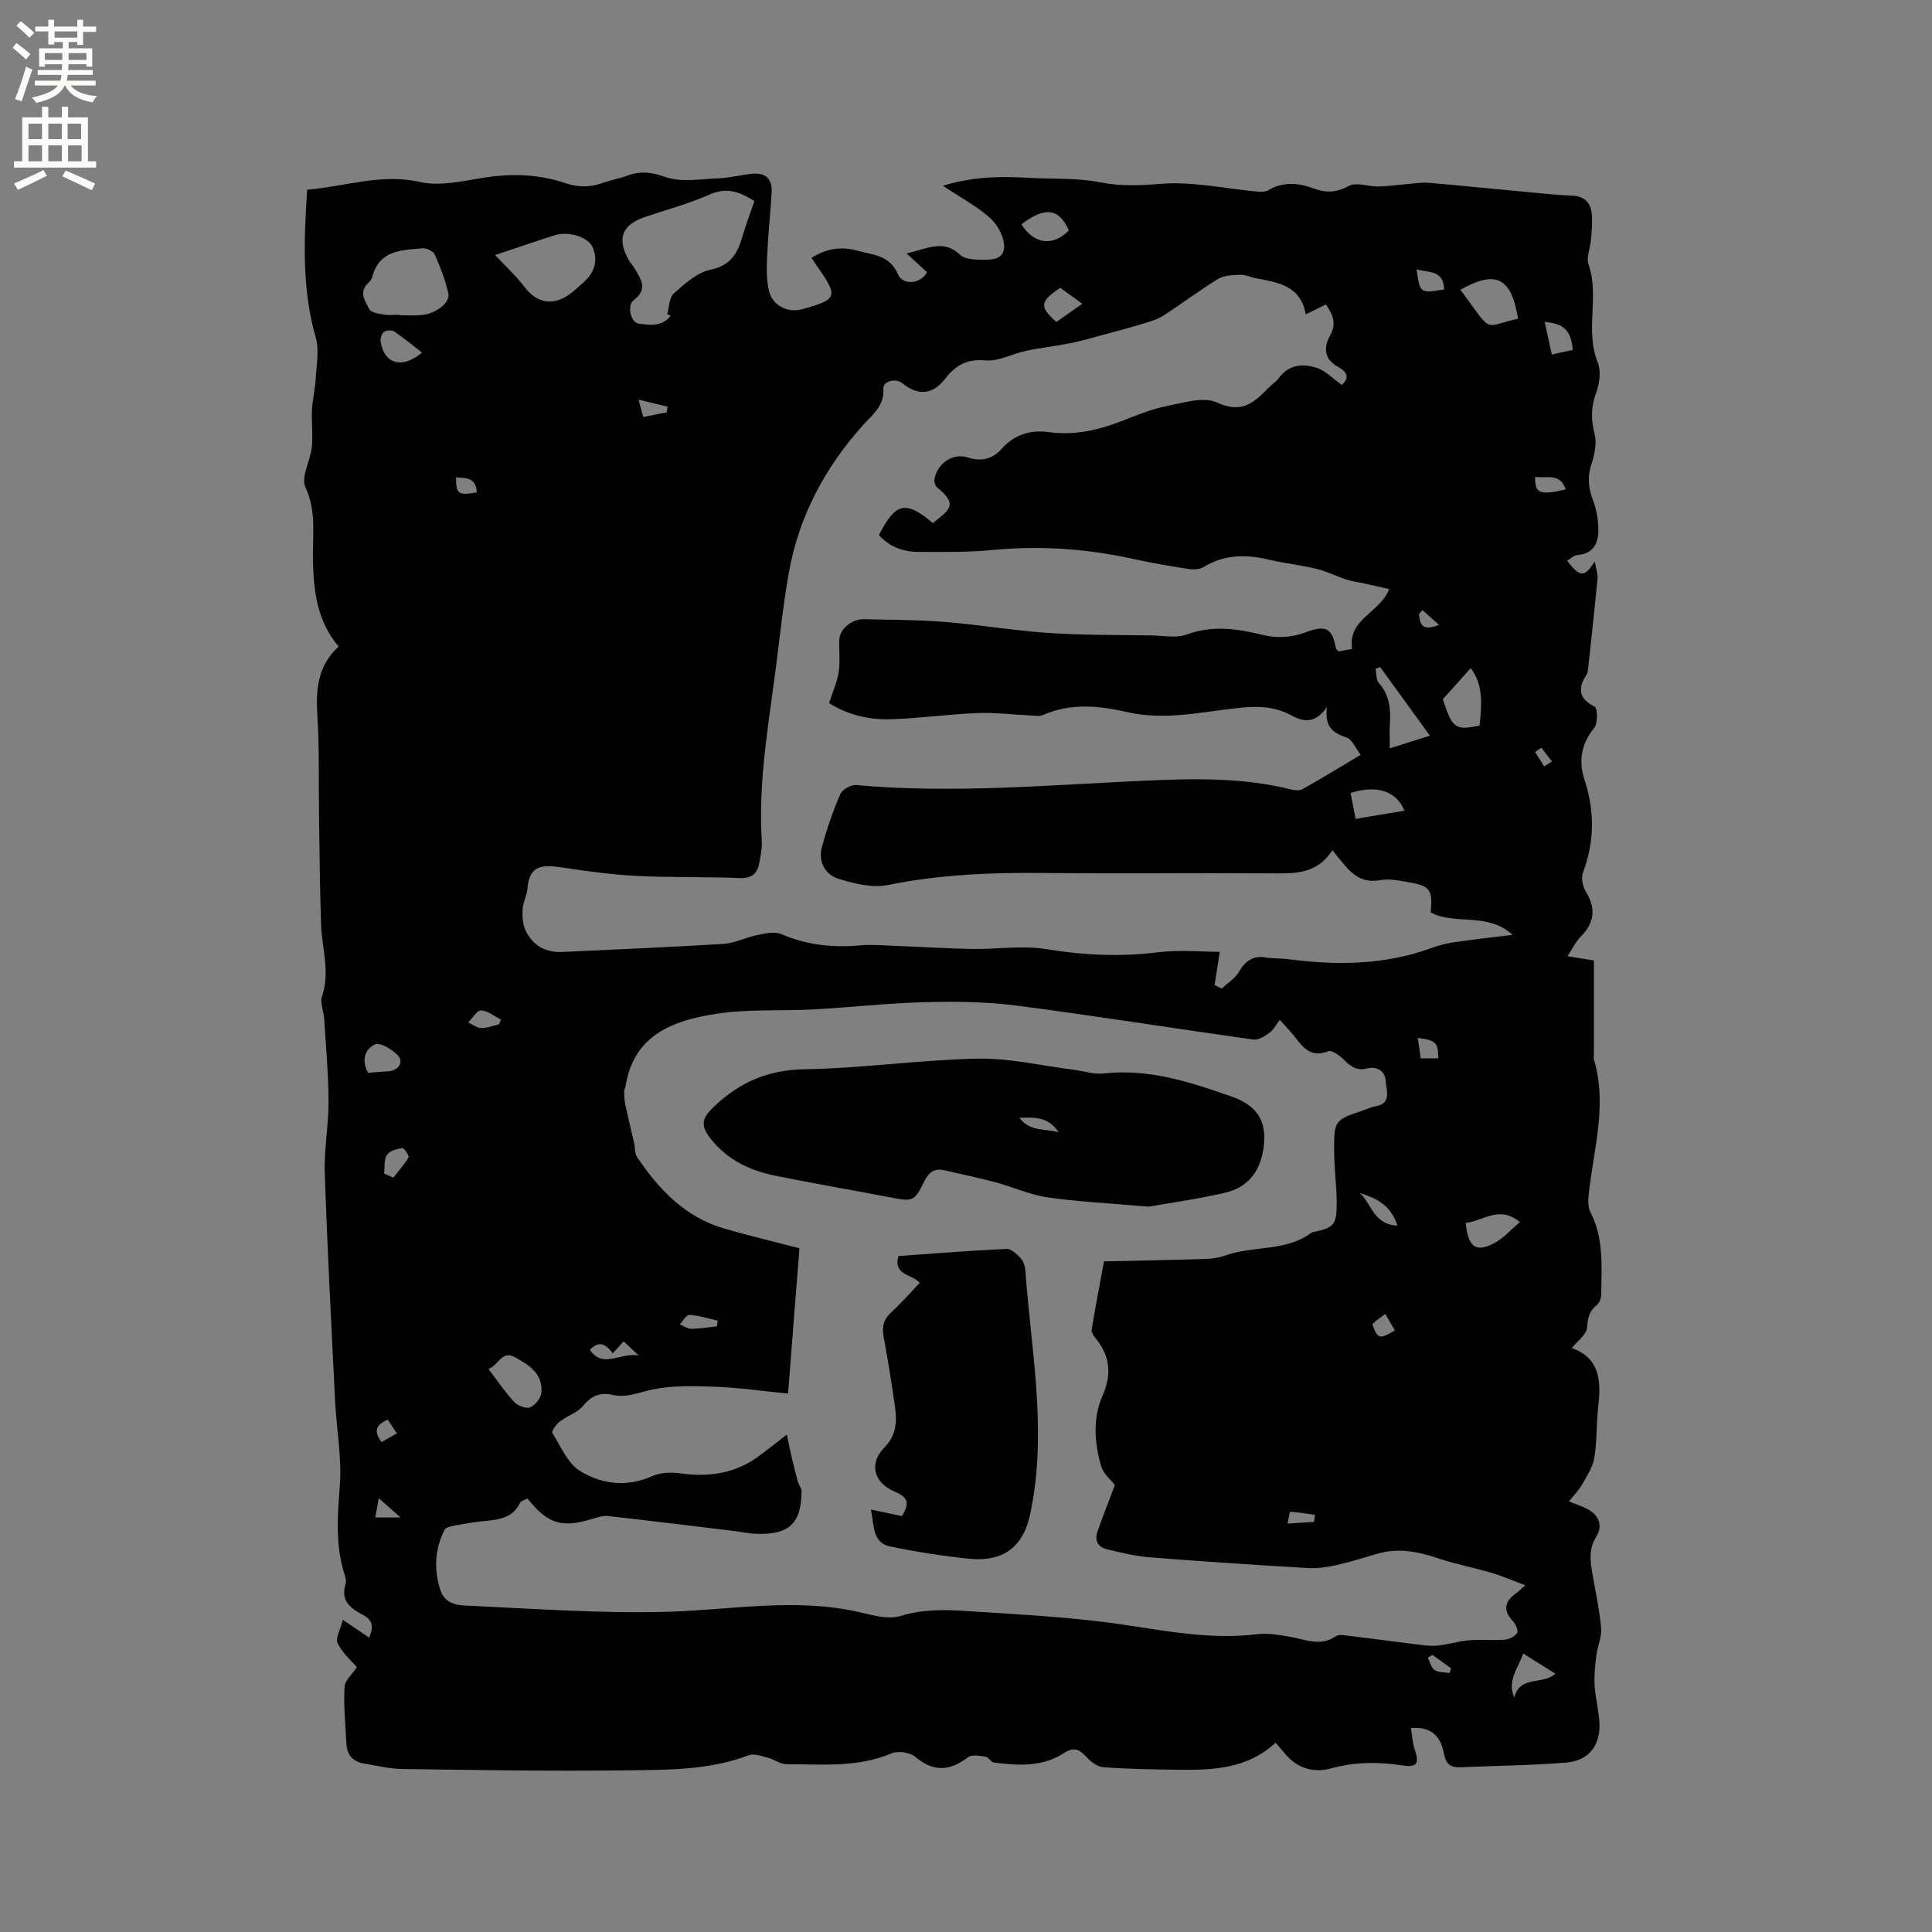
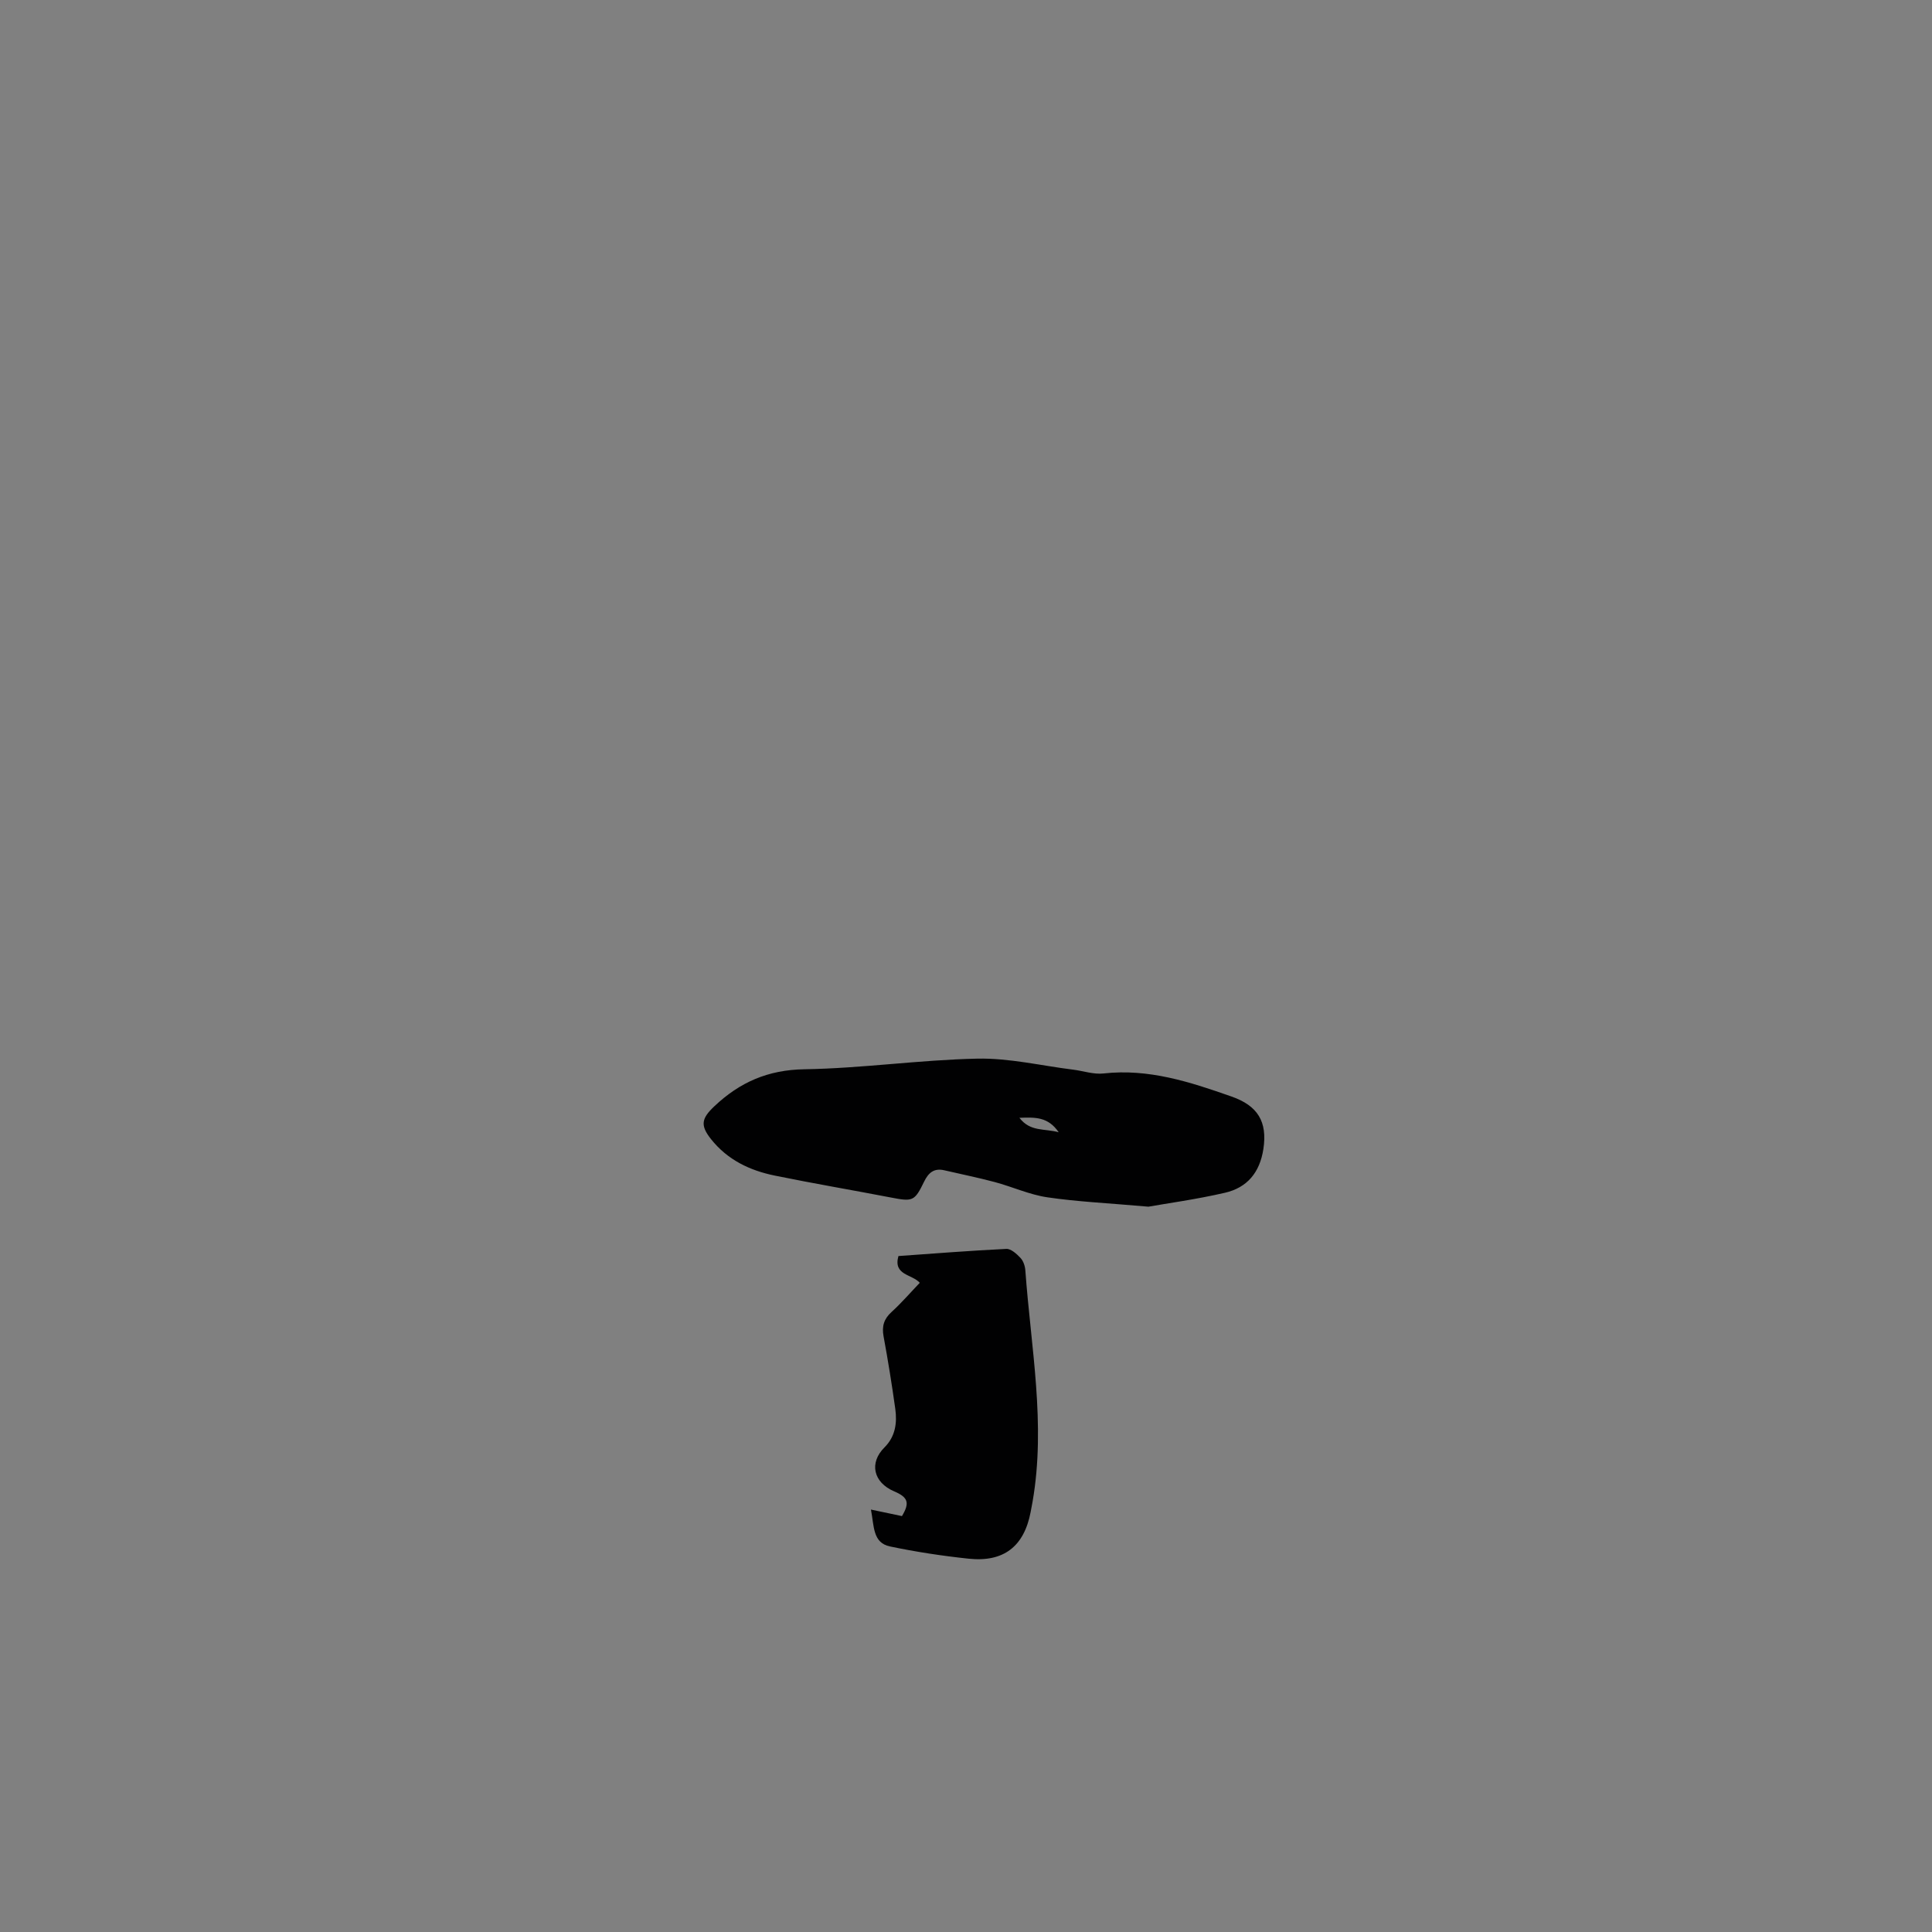
<svg xmlns="http://www.w3.org/2000/svg" enable-background="new 0 0 400 400" viewBox="0 0 400 400">
  <rect x="0" y="0" width="400" height="400" fill="#808080" stroke="none" />
  <g fill="#010102">
-     <path d="m70.11 133.86c-4.45-5.27-5.16-11.35-5.32-17.73-.13-5.08.81-10.18-1.56-15.27-.98-2.09 1.04-5.46 1.33-8.29.26-2.56-.1-5.18.03-7.76.11-2.12.66-4.22.77-6.35.16-2.87.76-5.95 0-8.61-2.86-10-2.45-20.07-1.77-30.57 7.93-.66 15.29-3.43 23.37-1.6 4.03.91 8.62-.14 12.88-.84 5.89-.97 11.64-.82 17.25 1.09 2.67.91 5.11.85 7.69-.06 1.69-.6 3.49-.91 5.17-1.53 2.67-.98 4.91-.71 7.76.29 3.25 1.15 7.2.45 10.83.31 2.31-.09 4.6-.66 6.91-.94 2.92-.36 4.5.9 4.31 3.91-.27 4.43-.75 8.85-.94 13.28-.1 2.4-.17 4.91.43 7.19.78 2.98 3.95 4.43 6.77 3.65 7.41-2.05 7.59-2.57 3.18-8.87-.36-.52-.71-1.05-1.19-1.77 2.99-1.89 6.07-2.43 9.37-1.52 3.24.89 6.79.89 8.54 4.92 1.07 2.47 4.93 1.88 5.99-.46-1.24-1.14-2.46-2.26-4.22-3.86 4.34-.99 7.69-2.98 11.1.29.79.76 2.36.96 3.59.99 2.18.06 5.25.3 5.5-2.36.19-1.99-1.2-4.71-2.77-6.14-2.77-2.53-6.21-4.33-9.89-6.79 6.27-1.93 12.09-1.98 17.95-1.64 4.86.28 9.84-.01 14.57.92 4.3.85 8.25.67 12.59.32 6.62-.53 13.4 1.01 20.12 1.62.7.06 1.55.04 2.12-.29 3.12-1.84 6.26-1.55 9.48-.35 2.48.92 4.67.86 7.21-.55 1.53-.84 4.02.15 6.07.12 2.04-.03 4.07-.34 6.1-.5 1.43-.12 2.87-.39 4.28-.27 6.63.56 13.25 1.25 19.88 1.86 3.27.3 6.54.67 9.81.8 2.99.11 4.13 1.78 4.21 4.46.05 1.58-.08 3.18-.22 4.76-.15 1.69-1.01 3.58-.51 5.01 2.34 6.6-.78 13.63 1.89 20.23.73 1.79.43 4.39-.28 6.29-1.11 2.95-1.12 5.58-.34 8.61.5 1.94-.04 4.35-.7 6.36-.85 2.61-.56 4.89.37 7.37.69 1.83 1.06 3.87 1.1 5.82.07 2.86-.84 5.23-4.35 5.5-.72.06-1.39.76-2.11 1.19 2.72 3.44 3.49 3.53 5.72.17.27 1.54.66 2.55.57 3.5-.58 6.12-1.25 12.23-1.91 18.34-.06.52-.08 1.12-.35 1.54-1.85 2.85-1.71 4.95 1.68 6.67.6.3.66 3.43-.1 4.38-2.72 3.32-3.28 6.89-2.02 10.72 2.14 6.5 2.08 12.85-.32 19.28-.41 1.1-.05 2.85.6 3.9 2.13 3.44 1.83 6.41-1.08 9.36-1.05 1.06-1.71 2.5-2.71 4.01 2.05.33 3.49.57 5.46.89v19.5c0 .31-.1.65-.01.94 2.85 9.45-.07 18.68-1.07 27.98-.13 1.21-.16 2.65.36 3.67 2.82 5.47 2.29 11.32 2.23 17.12-.01.73-.37 1.7-.91 2.13-1.56 1.24-1.87 2.62-2 4.62-.1 1.5-2.08 2.88-3.36 4.48-.32-.49-.28-.36-.21-.34 6.16 2.01 6.5 6.75 5.88 12.11-.42 3.58-.23 7.23-.82 10.77-.32 1.95-1.57 3.79-2.58 5.58-.66 1.16-1.65 2.14-2.67 3.43 1.54.63 2.83 1.03 3.99 1.68 2.37 1.31 3 3.49 1.61 5.72-1.76 2.81-1.07 5.7-.56 8.63.6 3.43 1.35 6.85 1.62 10.31.14 1.76-.74 3.58-.97 5.4-.26 2.06-.51 4.16-.39 6.23.14 2.53.81 5.03.99 7.56.34 4.87-2.07 8.15-6.9 8.55-7.27.59-14.59.64-21.88.96-2.02.09-3.01-.7-3.39-2.78-.61-3.3-2.28-5.69-6.84-5.34.25 1.49.3 2.99.76 4.35 1.01 3.01.53 3.86-2.49 3.4-4.98-.77-9.84-.76-14.78.6-3.69 1.02-7.15-.02-9.69-3.19-.52-.65-1.1-1.27-1.83-2.11-6.07 5.59-13.39 5.68-20.73 5.58-4.98-.07-9.97-.15-14.93-.52-1.2-.09-2.55-1.09-3.42-2.04-1.48-1.61-2.6-2.28-4.79-.85-4.43 2.88-9.49 2.56-14.48 1.92-.59-.08-1.06-1.11-1.66-1.2-1.21-.18-2.84-.51-3.64.1-4.07 3.07-7.31 2.95-10.98-.1-1.11-.92-3.58-1.25-4.93-.68-7.03 2.98-14.37 2.22-21.64 2.24-1.32 0-2.61-1.02-3.97-1.37-1.27-.33-2.8-.91-3.89-.5-8.23 3.14-16.88 3.02-25.41 3.13-15.47.2-30.94-.07-46.41-.28-2.62-.04-5.24-.7-7.85-1.13-2.3-.38-3.52-1.79-3.64-4.1-.2-3.92-.6-7.85-.39-11.75.08-1.4 1.67-2.73 2.56-4.08-1.18-1.4-3.05-2.98-3.99-4.99-.5-1.07.6-2.89 1.09-4.84 2.06 1.4 3.67 2.49 5.44 3.7.87-2.03.88-3.55-1.17-4.64-2.59-1.38-4.87-2.92-3.7-6.53.23-.71-.16-1.67-.4-2.48-1.7-5.8-1.3-11.59-.82-17.57.48-5.93-.68-11.97-.97-17.97-.78-15.66-1.6-31.33-2.13-47-.17-4.92.8-9.87.78-14.81-.02-5.71-.55-11.41-.9-17.12-.1-1.58-.91-3.33-.45-4.68 1.72-5.02-.02-9.87-.19-14.79-.26-7.31-.31-14.62-.42-21.94-.11-7.1.08-14.22-.35-21.3-.35-5.43.04-10.4 4.4-14.37zm93.05 154.67c-5.26-.52-10.08-1.22-14.92-1.41-4.4-.17-8.93-.32-13.19.57-2.77.58-5.33 1.78-8.26 1.1-2.48-.57-4.33.15-6.04 2.25-1.17 1.44-3.29 2.07-4.83 3.26-.74.57-1.78 2.02-1.56 2.38 1.73 2.79 3.18 6.32 5.77 7.9 4.47 2.73 9.67 3.38 14.92 1.03 1.69-.76 3.9-.83 5.78-.57 5.8.81 11.2.1 16.03-3.39 1.85-1.34 3.63-2.77 6.05-4.63.41 1.92.7 3.37 1.03 4.81.39 1.66.79 3.32 1.25 4.96.19.67.78 1.3.77 1.95-.06 6.64-2.53 9.01-9.22 8.83-1.68-.05-3.35-.43-5.03-.63-8.61-1.04-17.21-2.1-25.82-3.06-1-.11-2.1.23-3.09.54-6.46 2-9.3 1.17-13.6-4.17-.5.28-1.3.45-1.52.9-1.63 3.33-4.71 3.49-7.78 3.81-2 .21-3.99.55-5.96.93-.68.13-1.65.35-1.89.83-2.02 3.95-2.25 8.08-.93 12.33 1.1 3.52 4.31 3.32 6.83 3.44 13.31.63 26.66 1.57 39.96 1.22 13.39-.35 26.74-3.01 40.14.1 2.75.64 5.93 1.54 8.42.76 4.54-1.42 8.99-1.32 13.5-1.03 9.49.61 19.01 1.1 28.44 2.26 10.6 1.3 21.05 3.9 31.87 2.54 2.14-.27 4.4.14 6.56.49 3.26.52 6.47 2.2 9.75-.08.52-.36 1.46-.23 2.19-.14 5.11.62 10.22 1.32 15.33 1.94 1.22.15 2.48.29 3.69.14 2.16-.26 4.27-.92 6.43-1.09 2.42-.2 4.88.07 7.31-.12.92-.07 2.1-.66 2.57-1.4.29-.45-.3-1.82-.87-2.43-2.12-2.28-1.74-4.11.67-5.8.4-.28.74-.63 1.89-1.63-2.73-1.02-4.77-1.93-6.9-2.55-3.73-1.1-7.58-1.84-11.27-3.07-4.11-1.38-8.17-2.16-12.44-.92-2.84.83-5.67 1.73-8.56 2.37-1.92.43-3.95.71-5.9.6-10.88-.65-21.76-1.36-32.62-2.22-3.02-.24-6.02-.97-8.97-1.68-1.82-.44-2.57-1.84-1.92-3.66 1.11-3.15 2.33-6.26 3.6-9.62-.81-1.07-2.38-2.34-2.84-3.92-1.41-4.86-1.77-9.94.31-14.65 1.98-4.49 1.49-8.28-1.56-11.96-.38-.45-.8-1.15-.72-1.65.78-4.64 1.66-9.27 2.56-14.14 7.34-.16 14.23-.28 21.11-.5 1.36-.04 2.77-.27 4.05-.73 5.82-2.09 12.56-.72 17.85-4.75.08-.06.2-.06.3-.08 4.26-.88 4.88-1.49 4.87-5.96-.01-3.6-.51-7.19-.53-10.79-.04-6.39.11-6.48 6.04-8.46.8-.27 1.58-.67 2.41-.81 3.52-.57 2.36-3.24 2.22-5.23-.15-2.25-1.88-3.12-3.88-2.62-2.27.56-3.52-.57-4.93-1.96-.82-.8-2.35-1.9-3.05-1.62-3.4 1.37-5.11-.54-6.85-2.84-.94-1.24-2.06-2.34-3.22-3.64-.78 1.01-1.27 2.04-2.08 2.62-.98.71-2.3 1.6-3.34 1.45-16.36-2.28-32.68-4.91-49.06-7.03-6.26-.81-12.67-.88-19-.71-7.71.2-15.4 1.08-23.11 1.5-6.65.36-13.4-.11-19.94.89-8.91 1.36-17.25 4.26-18.93 15.09-.05.31-.29.6-.28.9.03.91.03 1.83.22 2.71.58 2.73 1.25 5.43 1.86 8.15.21.91.07 2.02.55 2.73 4.55 6.85 10.06 12.6 18.27 14.95 5.05 1.44 10.17 2.67 15.4 4.03-.81 10.12-1.57 20-2.36 30.09zm112.7-112.51c-3.38 5.25-8.31 4.82-13.24 4.79-15.59-.09-31.18.08-46.76-.07-10.73-.11-21.35.33-31.93 2.48-3.29.67-7.13-.26-10.45-1.32-2.59-.82-4.11-3.5-3.34-6.4 1-3.77 2.29-7.5 3.83-11.08.41-.96 2.24-1.98 3.32-1.88 20.04 1.81 40.01-.03 59.99-.92 10.05-.45 20.12-.66 30.01 1.83.75.19 1.76.29 2.38-.06 3.86-2.18 7.65-4.49 12.05-7.11-1.1-1.41-1.79-3.22-2.95-3.6-2.76-.91-4.59-2.16-4.03-6.3-2.6 3.68-5 3.02-7.53 1.66-3.17-1.71-6.46-1.89-10.1-1.54-7.86.77-15.69 2.77-23.69.94-5.84-1.34-11.7-1.94-17.46.59-.8.35-1.87.13-2.81.09-3.59-.16-7.19-.64-10.76-.49-5.91.24-11.8 1.06-17.72 1.28-4.56.17-8.97-.81-13.02-3.33.73-2.29 1.67-4.35 2-6.51.34-2.17.01-4.45.12-6.67.1-2.18 2.62-4.26 5.06-4.2 5.61.13 11.24.12 16.83.57 7.19.58 14.32 1.8 21.51 2.28 7.08.47 14.19.39 21.29.51 2.43.04 5.09.6 7.23-.19 5.5-2.02 10.66-1.17 16.09.16 2.58.63 5.76.41 8.26-.52 4.33-1.61 5.72-1.24 6.55 3.23.03.17.27.3.58.63.84-.16 1.81-.34 2.76-.52-.9-6.28 5.74-7.39 7.69-12.39-1.75-.39-3.41-.76-5.06-1.13-1.31-.29-2.65-.47-3.92-.88-2.03-.66-3.97-1.67-6.04-2.17-3.29-.79-6.68-1.14-9.96-1.92-4.72-1.12-9.19-1.07-13.48 1.55-.79.48-2.02.55-2.99.4-3.77-.58-7.53-1.2-11.25-2.03-9.68-2.15-19.41-2.87-29.31-1.92-5.15.5-10.37.43-15.56.4-3.13-.02-5.95-1.09-8.08-3.49 3.48-6.77 5.56-7.21 11.16-2.47 3.71-2.9 5.14-3.9.89-7.38-.38-.31-.62-1.08-.55-1.59.47-3.34 3.79-5.65 6.93-4.61 2.81.93 5.19.25 6.94-1.75 2.67-3.06 6.12-4.01 9.73-3.51 5.49.75 10.48-.43 15.47-2.4 2.95-1.16 5.94-2.38 9.03-2.99 3.45-.68 7.64-2.02 10.42-.73 5.1 2.38 7.69 0 10.64-3.05.66-.69 1.53-1.2 2.08-1.96 2.1-2.88 5.07-3.12 7.97-2.15 1.83.61 3.32 2.25 5.11 3.52 1.78-1.54.98-2.82-.74-3.74-2.98-1.59-3.02-4.09-1.68-6.48 1.42-2.54.57-4.33-.85-6.44-1.37.67-2.57 1.26-4.18 2.05-1.07-6.07-5.87-6.62-10.46-7.51-1.04-.2-2.07-.74-3.08-.69-1.56.07-3.35.1-4.61.87-3.89 2.36-7.52 5.14-11.36 7.6-1.29.82-2.85 1.25-4.34 1.7-2.8.85-5.62 1.6-8.44 2.36-2.11.57-4.22 1.19-6.37 1.62-3.07.61-6.2.95-9.26 1.6-2.82.59-5.66 2.22-8.37 1.98-3.85-.35-6.19.99-8.38 3.81-2.59 3.34-5.62 3.54-8.86.91-1.37-1.11-4.04-.44-3.92 1.15.25 3.55-2.29 5.37-4.19 7.5-7.89 8.81-13.29 18.87-15.37 30.54-1.1 6.15-1.78 12.37-2.55 18.57-1.54 12.29-3.85 24.51-3.06 36.99.09 1.45-.23 2.95-.48 4.41-.38 2.27-1.49 3.4-4.09 3.29-7.09-.28-14.21-.08-21.29-.44-5.14-.26-10.27-.96-15.36-1.73-4.18-.63-6.9-.56-7.28 4.25-.12 1.46-.92 2.86-1.01 4.31-.09 1.47-.02 3.12.58 4.41 1.48 3.16 4.16 4.68 7.71 4.5 11.1-.53 22.2-.98 33.29-1.67 2.35-.15 4.61-1.35 6.96-1.82 1.64-.33 3.62-.8 5.02-.2 5.21 2.24 10.52 2.83 16.11 2.34 2.82-.25 5.69.04 8.54.14 4.96.18 9.92.51 14.89.59 5.14.08 10.41-.78 15.41.05 7.72 1.27 15.28 1.6 23.04.64 4.33-.54 8.79-.1 12.78-.1-.43 2.77-.75 4.83-1.07 6.89.49.24.99.48 1.48.72 1.2-1.13 2.74-2.07 3.54-3.43 1.34-2.3 2.94-3.46 5.65-3 1.46.24 2.97.14 4.43.33 10.08 1.32 20.04 1.27 29.75-2.28 1.49-.54 3.05-.96 4.61-1.19 3.8-.56 7.63-.98 12.24-1.55-5.23-4.79-11.94-1.93-16.96-4.64.42-4.8-.07-5.49-4.84-6.31-1.87-.32-3.86-.7-5.67-.37-3.34.62-5.48-.89-7.39-3.22-.71-.79-1.35-1.61-2.45-2.99zm-137-110.64c-.24-.11-.48-.22-.72-.32.42-1.47.39-3.44 1.36-4.3 2.26-2 4.82-4.35 7.59-4.92 4.26-.88 5.63-3.46 6.65-6.96.7-2.4 1.59-4.74 2.45-7.26-2.85-1.79-5.6-2.98-9.26-1.35-4.32 1.92-8.95 3.14-13.45 4.68-4.79 1.64-5.82 4.54-3.2 9.06.32.54.79 1 1.1 1.55 1.25 2.19 2.89 4.25-.14 6.56-1.5 1.14-.67 4.62.96 4.87 2.38.35 4.87.67 6.66-1.61zm-56.08-.21v.09c1.48 0 2.98.11 4.45-.02 2.99-.26 6.03-2.56 5.59-4.51-.62-2.75-1.65-5.43-2.8-8.02-.31-.7-1.7-1.38-2.53-1.3-4.28.37-8.9.33-10.38 5.81-.13.49-.46.99-.84 1.34-2.08 1.88-.65 3.82.18 5.45.37.73 2.04.94 3.16 1.14 1.03.16 2.11.02 3.17.02zm19.72-12.36c2.26 2.41 4.39 4.34 6.09 6.6 2.36 3.14 5.61 3.98 8.92 1.79 1.14-.75 2.14-1.72 3.18-2.63 2.31-2.01 3.25-4.5 2-7.39-.94-2.17-5.05-3.37-7.91-2.46-4.03 1.29-8.02 2.67-12.28 4.09zm211.8 13.17c-1.41-8.58-4.6-10.11-11.93-5.99 6.92 9.31 4.38 7.68 11.93 5.99zm-213.16 217.45c1.85 2.44 3.41 4.78 5.3 6.82.73.78 2.43 1.46 3.28 1.13 1.05-.41 2.23-1.86 2.35-2.97.43-3.92-2.45-5.73-5.38-7.38-2.82-1.58-3.4 1.58-5.55 2.4zm194.91-131.12c-3.55-4.9-6.93-9.55-10.31-14.21-.31.12-.63.25-.94.37.2.99.08 2.26.66 2.91 2.24 2.53 2.51 5.46 2.3 8.6-.1 1.53-.02 3.06-.02 4.96 3.03-.95 5.52-1.74 8.31-2.63zm8.44-13.97c-2.05 2.29-3.82 4.25-5.77 6.43 2 6.06 2.52 6.48 7.62 5.46.36-4.13.92-8.3-1.85-11.89zm-13.72 29.5c-1.66-4.12-5.8-5.37-11.15-3.66.34 1.76.69 3.54 1.05 5.36 3.58-.6 6.69-1.13 10.1-1.7zm12.69 85.35c.51 5.86 2.79 5.76 5.74 4.28 1.98-1 3.53-2.82 5.47-4.43-4.16-3.6-7.6-.23-11.21.15zm-91.99-206.75c2.66 4.18 6.49 4.61 9.83 1.28-2.02-4.6-4.92-5.01-9.83-1.28zm-124.1 26.57c-1.93-1.5-3.76-3.04-5.74-4.38-.5-.34-1.65-.27-2.14.1-.48.36-.79 1.38-.68 2.03.75 4.63 4.45 5.69 8.56 2.25zm234.66 273.51c-2.3-1.44-4.39-2.75-6.65-4.17-1.17 3.16-3.39 5.78-1.86 9.1 1.13-4.66 5.88-2.53 8.51-4.93zm-245.81-124.41c1.17-.09 2.21-.17 3.24-.25.42-.03.84-.02 1.26-.09 2.07-.34 2.93-2.15 1.41-3.52-1.21-1.09-3.48-2.49-4.47-2.03-2 .94-2.95 3.18-1.44 5.89zm142.5-155.45c1.66-1.17 3.36-2.37 5.36-3.77-1.68-1.21-3.16-2.29-4.56-3.3-4.26 2.84-4.37 3.92-.8 7.07zm106.91 5.78c-.4-4.04-1.78-5.44-5.82-5.78.51 2.3.98 4.48 1.48 6.74 1.76-.39 3.07-.68 4.34-.96zm-246.1 170.54 1.89.84c1.08-1.38 2.29-2.69 3.16-4.19.19-.33-.94-1.99-1.29-1.94-1.15.19-2.65.59-3.2 1.44-.63 1-.41 2.55-.56 3.85zm201.97 4.01c2.41 2.03 2.83 6.57 7.83 6.76-1.48-4.48-4.57-5.71-7.83-6.76zm17.49-187.07c-.13-4.17-3.32-3.4-5.7-4.16.68 4.97.71 5 5.7 4.16zm-195.71 152.17c.15-.33.3-.66.46-.98-1.37-.69-2.72-1.85-4.11-1.91-.86-.04-1.8 1.6-2.7 2.48.89.41 1.77 1.14 2.66 1.17 1.22.02 2.46-.48 3.69-.76zm28.95 68.54c-1.48-1.39-2.27-2.12-3.11-2.91-.81.89-1.44 1.57-2.26 2.47-1.32-1.81-2.8-2.8-4.73-.71 2.79 3.98 6.14.49 10.1 1.15zm16.2-6.03c.06-.39.11-.79.17-1.18-1.95-.43-3.88-1.06-5.85-1.19-.63-.04-1.34 1.26-2.01 1.95.79.33 1.58.94 2.36.93 1.78-.01 3.55-.32 5.33-.51zm149.36-55.48c-.07-3.32-.45-3.7-4.27-4.24.12.77.23 1.46.33 2.16.1.69.19 1.39.29 2.08zm20.06-120.39c-.13 3.45.97 3.85 6.32 2.6-1.14-3.42-3.9-2.28-6.32-2.6zm-31.03 173.32c-.91.66-1.5 1.08-2.07 1.53-.24.19-.42.45-.61.66 1.13 3.01 1.46 3.1 4.66 1.21-.62-1.07-1.24-2.13-1.98-3.4zm-153.65-185.71c1.75-.35 3.31-.66 4.87-.97.06-.39.12-.78.17-1.18-1.84-.44-3.67-.89-6-1.45.44 1.66.67 2.53.96 3.6zm-38.76 12.52c.04 3.47.4 3.72 4.3 3.09-.1-3-2.13-3.02-4.3-3.09zm177.63 216.23c.08-.48.15-.97.23-1.45-1.71-.25-3.42-.54-5.14-.64-.12-.01-.33 1.42-.55 2.44 2.21-.14 3.83-.24 5.46-.35zm-189.86-18.32c-.79-1.17-1.4-2.08-1.91-2.83-2.96 1.27-2.61 2.75-1.28 4.63 1.16-.66 2.15-1.22 3.19-1.8zm236.94-141.96c-.43.29-.87.59-1.3.88.63 1 1.26 2 1.89 2.99.54-.34 1.07-.69 1.61-1.03-.74-.94-1.47-1.89-2.2-2.84zm-24.6-28.49c-.24.27-.49.53-.73.8.18 1.99.56 3.72 4.13 2.25-1.38-1.23-2.39-2.14-3.4-3.05zm-216.83 187.86h5.25c-1.78-1.58-3.03-2.68-4.52-4-.28 1.54-.46 2.56-.73 4zm218.9 28.45c-.33.18-.65.36-.98.54.44.88.67 2.09 1.38 2.57.81.55 2.06.46 3.12.65.11-.32.22-.65.33-.97-1.29-.92-2.57-1.85-3.85-2.79z" />
    <path d="m237.77 249.83c-8.52-.75-14.77-1.03-20.93-1.94-3.71-.55-7.24-2.18-10.9-3.16-3.44-.92-6.94-1.62-10.41-2.43-2.13-.5-3.29.47-4.2 2.34-1.99 4.11-2.36 4.16-6.89 3.29-8-1.54-16.03-2.9-24-4.53-5.18-1.05-9.81-3.25-13.22-7.54-2.29-2.88-1.98-4.3.66-6.8 5.28-5 11.12-7.56 18.66-7.68 11.94-.19 23.85-1.95 35.8-2.2 6.6-.14 13.23 1.46 19.84 2.28 2.1.26 4.24 1.02 6.28.79 9.36-1.05 17.91 1.75 26.53 4.78 5.41 1.9 7.44 5.19 6.58 10.86-.75 4.89-3.37 8-7.96 9.06-5.93 1.37-11.97 2.19-15.84 2.88zm-26.71-18.4c2.25 2.94 5.13 2.17 8.13 2.99-2.18-3.19-4.82-3.12-8.13-2.99z" />
    <path d="m180.32 312.54c2.56.54 4.49.94 6.42 1.35 1.64-2.73 1.29-3.89-1.61-5.12-4.33-1.85-5.23-5.9-2-9.11 2.25-2.24 2.63-5.05 2.23-7.96-.7-5.03-1.51-10.05-2.43-15.04-.38-2.09.08-3.6 1.67-5.04 2.02-1.84 3.82-3.93 5.83-6.03-1.62-1.82-5.54-1.53-4.42-5.54 7.37-.52 14.85-1.12 22.34-1.48.96-.05 2.15 1.04 2.94 1.88.6.64.94 1.71 1 2.62 1.15 15.91 4.27 31.77 1.5 47.8-.13.73-.27 1.46-.41 2.19-1.36 7.1-5.56 10.42-12.83 9.65-5.47-.58-10.93-1.41-16.31-2.54-3.56-.76-3.25-4.15-3.92-7.63z" />
  </g>
-   <path d="m2.6 9.9.8-1c.9.7 1.9 1.4 2.9 2.3l-.9 1.1c-1.1-1-2-1.8-2.8-2.4zm.5 10.6c.9-2.1 1.6-4.3 2.3-6.7.4.2.8.4 1.3.6-.7 2.1-1.5 4.3-2.2 6.6zm.3-15.2.9-.9c1 .8 2 1.6 2.8 2.4l-1 1c-.9-.9-1.8-1.7-2.7-2.5zm12.6-1.2h1.2v1.4h2.7v1.1h-2.7v2.7h-1.2v-.6h-1.8v1.3h4.9v3.8h-1.2v-.5h-3.7c0 .4-.1.9-.1 1.2h5.1v1h-5.2c0 .5-.1.9-.2 1.2h6v1h-5.2c1.1 1.3 2.9 2 5.5 2.2-.4.4-.7.8-.9 1.3-2.9-.5-4.8-1.6-5.7-3.5h-.1c-.8 1.7-2.7 2.9-5.9 3.6-.2-.4-.6-.8-.9-1.1 2.8-.6 4.6-1.4 5.4-2.5h-4.8v-1h5.3c.1-.3.2-.7.2-1.2h-4.9v-1h5c0-.4 0-.8.1-1.2h-3.6v.5h-1.2v-3.8h4.9v-1.3h-1.8v.5h-1.2v-2.7h-2.7v-1h2.7v-1.4h1.2v1.4h4.8zm-6.7 8.3h3.6c0-.4 0-.9 0-1.4h-3.6zm1.9-4.6h4.8v-1.3h-4.7v1.3zm6.7 3.2h-3.7v1.4h3.7z" fill="#fcfbfa" />
-   <path d="m8.7 22.1h1.3v2.2h2.8v-2.2h1.3v2.2h4.1v9.1h1.7v1.3h-17v-1.3h1.7v-9.1h4.1zm.3 13.1.7 1.2c-1.8.9-3.8 1.9-6 2.9-.2-.4-.5-.8-.8-1.3 2.3-1 4.4-1.9 6.1-2.8zm-3.1-6.4h2.8v-3.2h-2.8zm0 4.6h2.8v-3.3h-2.8zm4.1-4.6h2.8v-3.2h-2.8zm0 4.6h2.8v-3.3h-2.8zm3.6 1.9c2.1.9 4.1 1.8 6.1 2.7l-.7 1.4c-2.2-1.1-4.2-2-6.1-2.9zm3.2-9.7h-2.8v3.2h2.8zm-2.7 7.8h2.8v-3.3h-2.8z" fill="#fcfbfa" />
</svg>